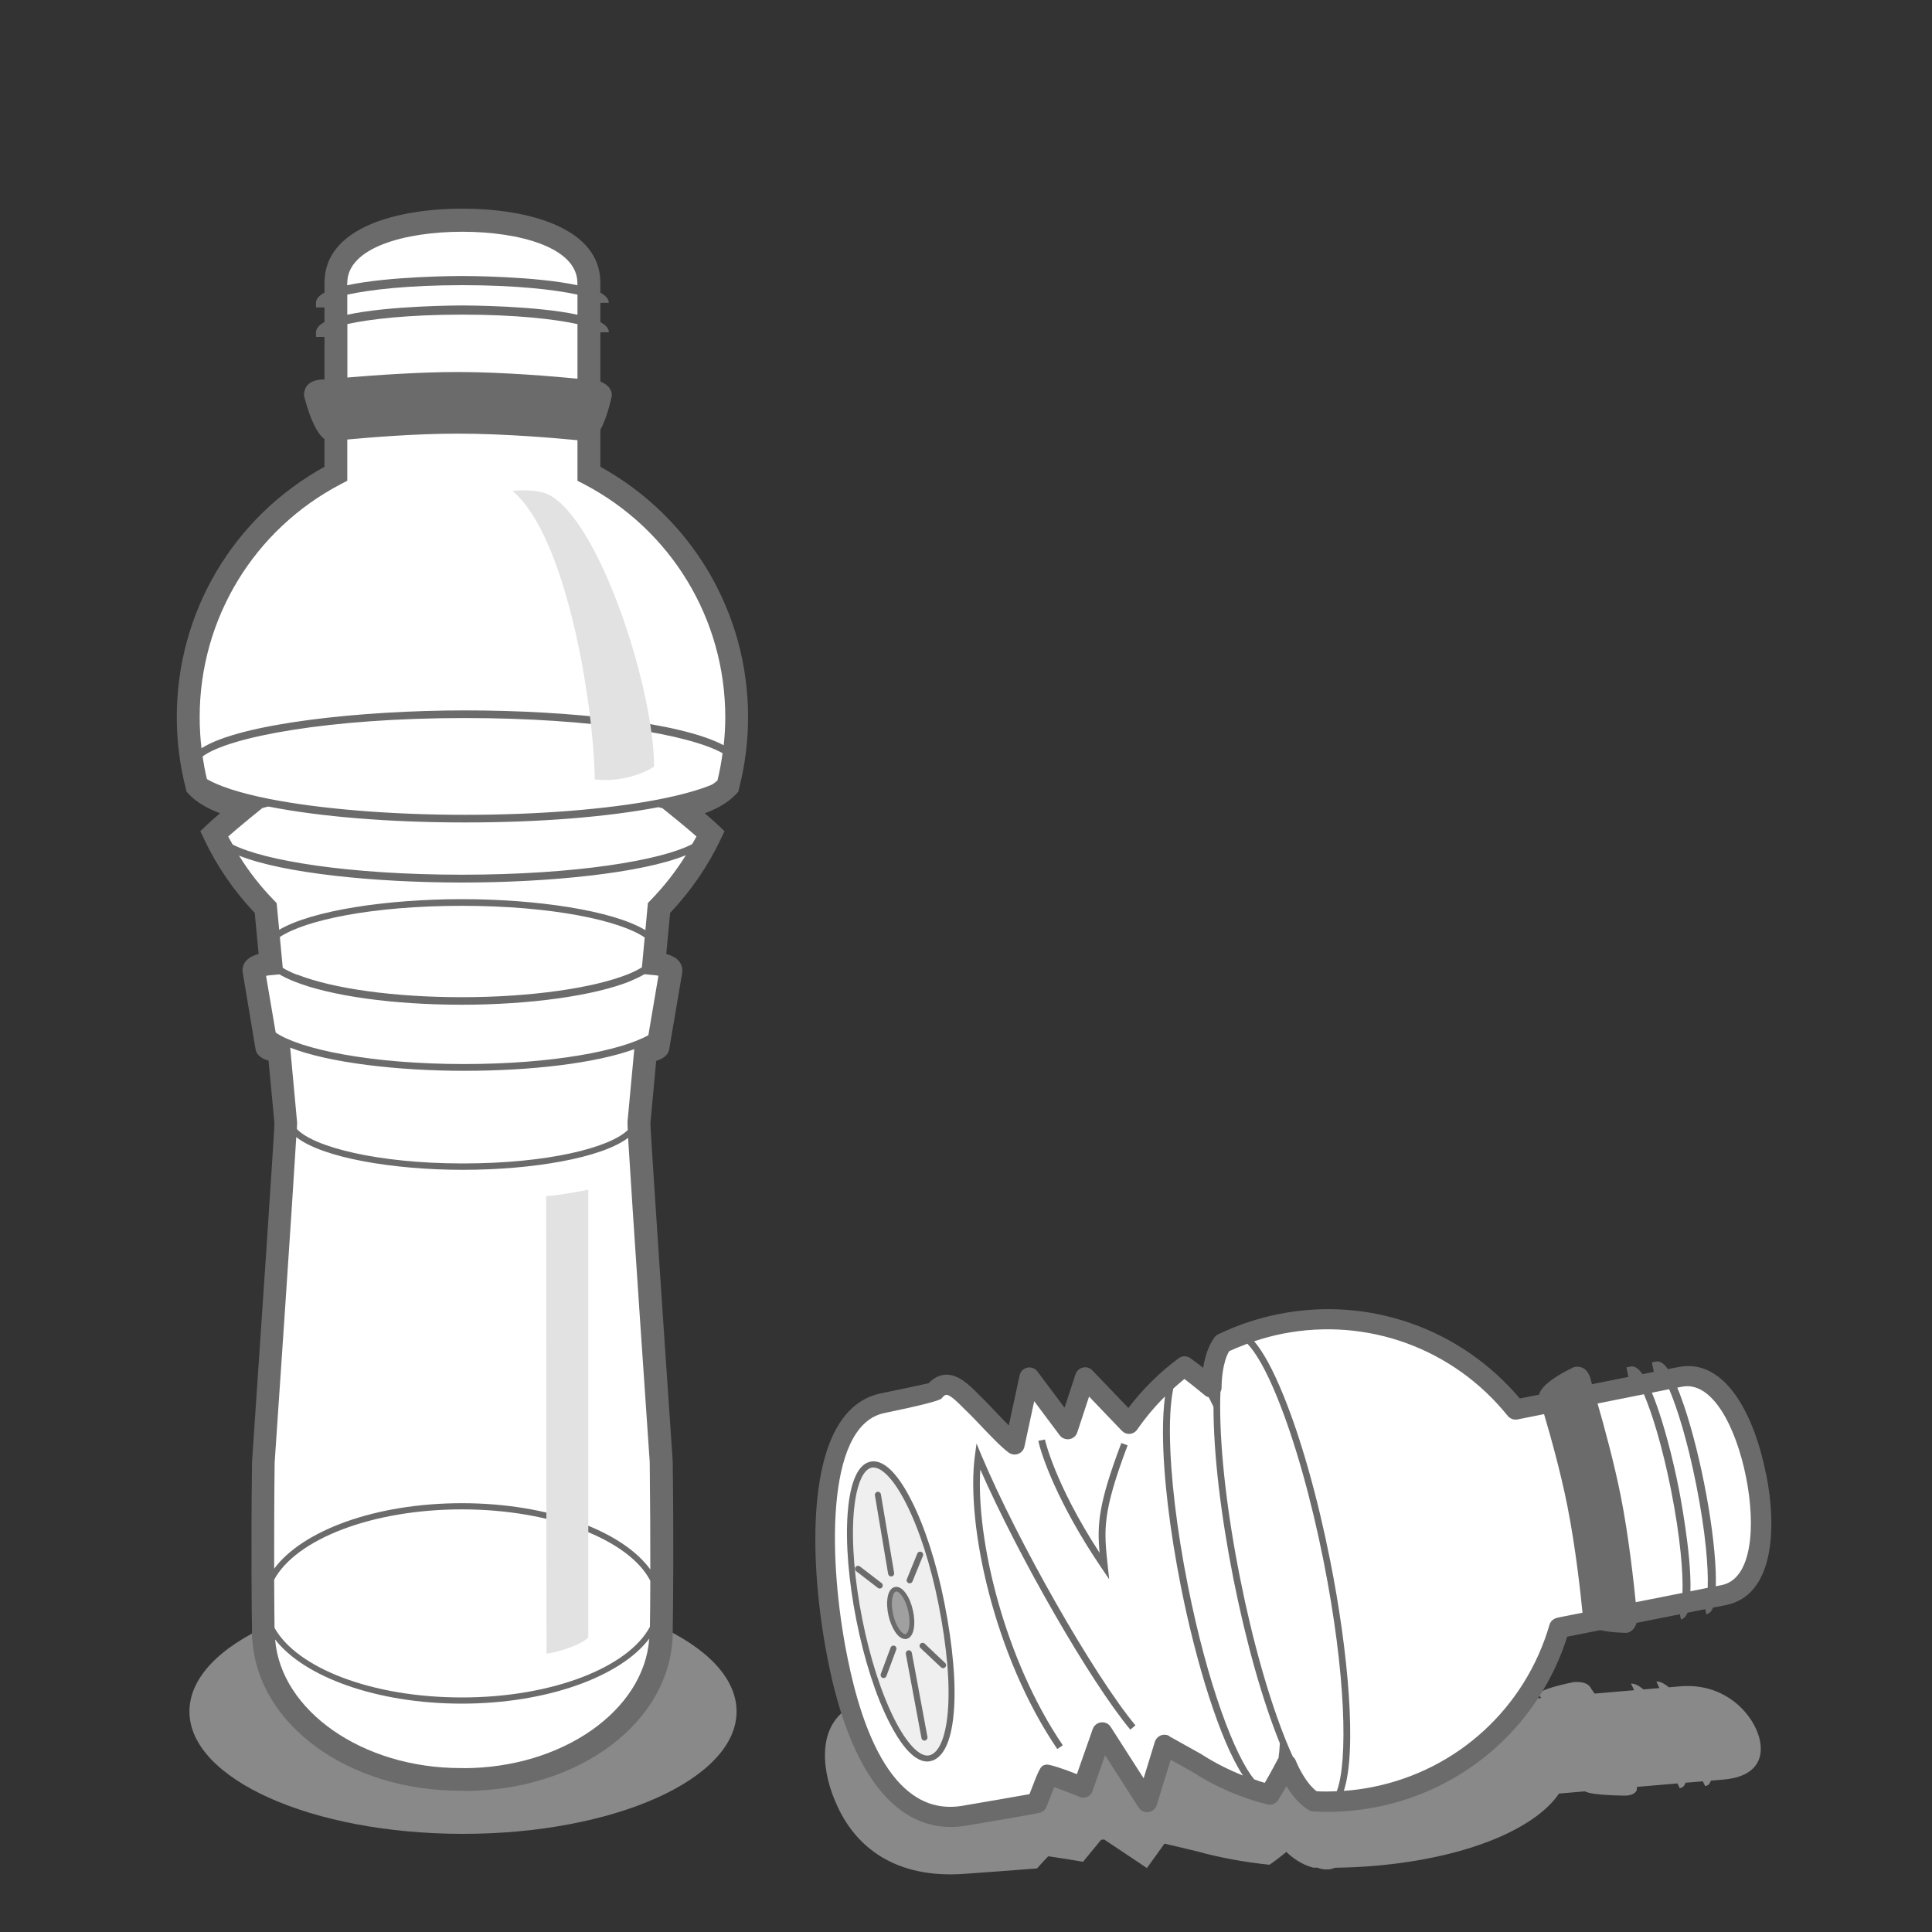
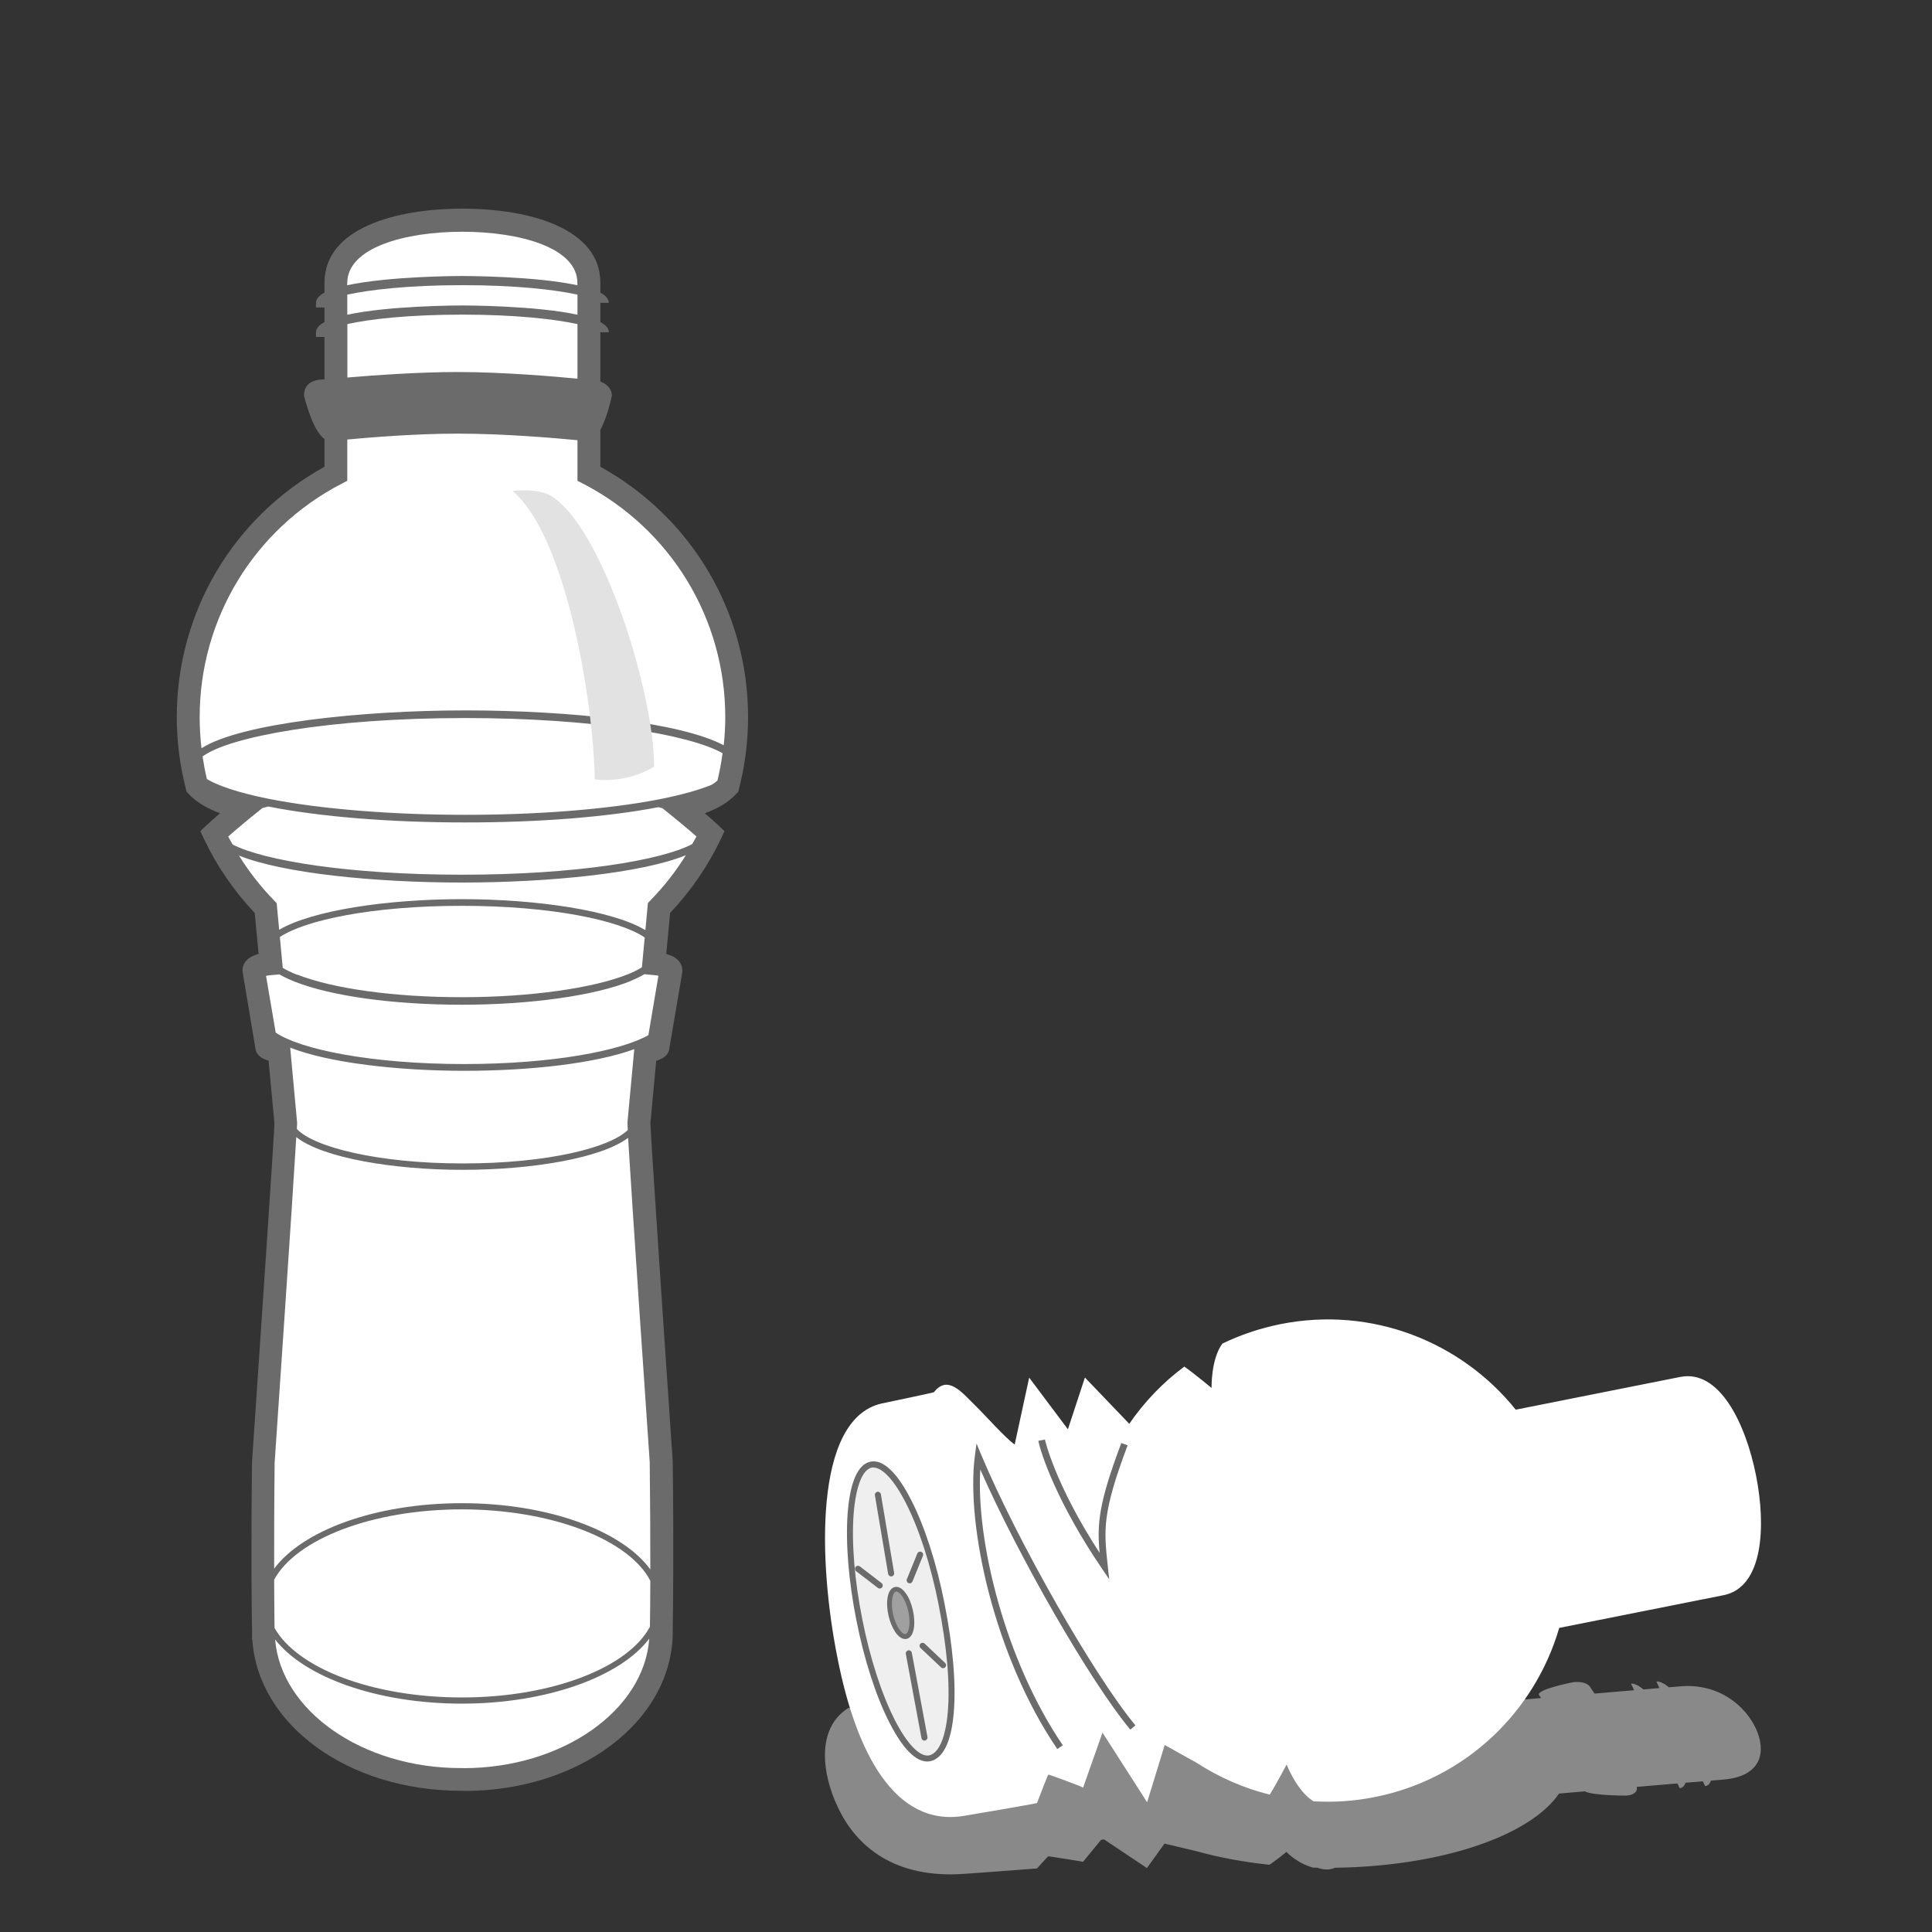
<svg xmlns="http://www.w3.org/2000/svg" viewBox="0 0 200 200">
  <rect x="0" y="0" width="200" height="200" fill="#333333" stroke="none" />
  <defs>
    <style>.e{fill:#fff;}.f{fill:#e2e2e2;}.g{fill:#a0a0a0;}.h{fill:#6b6b6b;}.i{fill:#898989;}.j{fill:none;}.k{fill:#efefef;}</style>
  </defs>
  <g id="a" />
  <g id="b">
    <g id="c">
      <rect class="j" width="200" height="200" />
      <g id="d">
        <g>
-           <path class="i" d="M76.25,177.17c0,7-12.68,12.67-28.32,12.67s-28.32-5.67-28.32-12.67,12.68-12.67,28.32-12.67,28.32,5.67,28.32,12.67Z" />
          <path class="e" d="M76.25,74.23c0-10.95-6.21-20.45-15.29-25.19V29.29c0-4.74-6.94-6.49-13.1-6.49s-13.1,1.75-13.1,6.49v19.76c-9.09,4.73-15.29,14.23-15.29,25.19,0,2.48,.32,4.88,.91,7.17,1.52,1.68,4.87,2.27,4.87,2.27,0,0-2.07,1.68-3.09,2.65,1.35,2.86,3.16,5.44,5.34,7.68l.54,5.74c-1.32,.12-1.77,.42-1.77,.79l1.34,7.86c0,.11,.46,.31,1.28,.44l.69,7.41c0,1.17-2.32,35.11-2.32,35.11-.11,8.87-.03,15.76,0,17.46,0,.03,0,.06,0,.09,0,.07,0,.15,0,.22,0,.07,0,.1,0,.1h0c.23,8.31,9.28,14.99,20.42,14.99,.06,0,.12,0,.18,0s.12,0,.18,0c11.14,0,20.18-6.68,20.42-14.99h0s0-.04,0-.11c0-.07,0-.15,0-.22,0-.03,0-.06,0-.09,.02-1.7,.11-8.59,0-17.46,0,0-2.32-33.94-2.32-35.11l.69-7.38c.83-.13,1.29-.36,1.29-.46l1.34-7.86c0-.36-.45-.67-1.77-.79l.54-5.74c2.17-2.24,3.99-4.82,5.34-7.68-1.02-.97-3.09-2.65-3.09-2.65,0,0,3.35-.59,4.87-2.27,.6-2.29,.91-4.7,.91-7.17Z" />
          <path class="h" d="M48.04,185.4c11.86,0,21.35-7.09,21.6-16.15v-.43c.04-2.47,.11-9.11,0-17.56-.92-13.4-2.27-33.58-2.31-34.98l.6-6.46c.86-.27,1.3-.69,1.36-1.29l1.33-7.81,.02-.2c0-.87-.56-1.46-1.67-1.77l.4-4.24c2.17-2.3,3.94-4.89,5.27-7.7l.36-.77-.62-.59c-.39-.37-.91-.83-1.42-1.26,1.12-.41,2.39-1.05,3.26-2.01l.2-.21,.07-.28c.63-2.42,.95-4.94,.95-7.47,0-10.82-5.84-20.68-15.29-25.9v-3.83c.77-1.39,1.19-3.55,1.19-3.55,0-.62-.43-1.15-1.19-1.44v-5.1h.88c0-.41-.33-.76-.88-1.06v-1.99h.87c0-.41-.33-.76-.87-1.06v-1.02c0-5.65-7.38-7.67-14.28-7.67s-14.28,2.01-14.28,7.67v1.02c-.55,.3-.88,.65-.88,1.07v.47h.88v1.51c-.55,.3-.88,.65-.88,1.07v.47h.88v4.4c-1.6,0-2.12,.75-2.12,1.66,0,0,.83,3.61,2.12,4.51v2.87c-9.45,5.22-15.29,15.07-15.29,25.9,0,2.53,.32,5.04,.95,7.47l.07,.28,.2,.21c.87,.95,2.15,1.59,3.26,2.01-.51,.43-1.03,.89-1.42,1.26l-.62,.59,.36,.77c1.32,2.81,3.1,5.4,5.27,7.7l.4,4.24c-1.11,.3-1.67,.9-1.67,1.77l1.34,8.01c.08,.73,.73,1.09,1.36,1.27l.61,6.48c-.04,1.41-1.4,21.58-2.32,35.04-.12,9.17-.03,16.18,0,17.46v.92l.03,.02c.57,8.82,9.93,15.66,21.58,15.66h.35Zm26.23-104.6c-.17,.16-.37,.3-.58,.43-1.25,.52-3.07,1.05-5.58,1.54-5.33,1.02-12.42,1.58-19.96,1.58s-14.94-.59-20.3-1.65c-3.26-.65-5.3-1.38-6.43-2.05-.19-.77-.33-1.56-.45-2.34,2.72-2.04,13.12-3.98,27.17-3.98,13.28,0,23.3,1.73,26.66,3.64-.13,.96-.3,1.9-.53,2.83Zm-50.65,5.8c1.02-.91,2.37-1.99,2.38-2.01l1.16-.94c.2-.05,.39-.11,.61-.16,5.4,1.07,12.63,1.65,20.37,1.65s14.66-.56,20.02-1.58c.15,.04,.28,.08,.42,.11l1.14,.92s1.36,1.1,2.38,2c-.14,.27-.3,.53-.45,.79-3.16,1.68-12.07,3.17-23.82,3.17s-20.51-1.47-23.74-3.12c-.16-.28-.32-.55-.47-.84Zm12.33-57.31c0-3.66,5.98-5.3,11.91-5.3s11.91,1.64,11.91,5.3v.24c-4.32-.94-11.49-.96-11.92-.96s-7.58,.02-11.91,.96v-.24Zm0,1.21c2.32-.51,6.35-.98,11.91-.98s9.6,.47,11.92,.98v2.08c-4.32-.94-11.49-.96-11.92-.96s-7.59,.02-11.91,.96v-2.08Zm0,3.05c2.32-.52,6.35-.98,11.91-.98s9.59,.47,11.92,.98v5.65c-2.21-.21-7.66-.69-12.4-.69-4.01,0-8.68,.34-11.42,.57v-5.53Zm-.64,16.55l.64-.33v-4.27c2.46-.23,7.09-.61,11.45-.61,4.89,0,10.2,.47,12.38,.68v4.2l.64,.33c9.04,4.71,14.66,13.96,14.66,24.14,0,.98-.06,1.95-.16,2.91-4.43-2.36-15.86-3.61-26.76-3.61s-23.33,1.36-27.3,3.92c-.13-1.07-.19-2.15-.19-3.23,0-10.18,5.62-19.43,14.66-24.14Zm29.65,66.04v.11c0,.09,0,.35,.03,.73-1.86,1.82-8.25,3.46-17.08,3.46s-15.46-1.71-17.18-3.57c.02-.33,.03-.55,.03-.63l-.72-7.79c3.97,1.57,11.14,2.4,18.02,2.4s13.56-.77,17.6-2.24l-.7,7.52Zm.4-14.63c.51-.21,.96-.43,1.35-.66l.86,.08c.26,.02,.45,.05,.59,.08l-1.04,6.15c-2.83,1.6-9.88,2.99-19.07,2.99-9.71,0-17.03-1.55-19.51-3.26l-1-5.87c.14-.03,.34-.06,.59-.08l.8-.07c.44,.26,.96,.5,1.55,.74h0c3.8,1.51,10.28,2.4,17.32,2.4s13.78-.93,17.55-2.48h0Zm-34.6-.6c-.58-.23-1.08-.47-1.49-.72l-.3-3.19c2.61-1.74,9.52-3.23,18.85-3.23s16.37,1.52,18.92,3.28l-.29,3.09c-.38,.23-.83,.46-1.36,.68h0c-3.63,1.48-10.25,2.41-17.27,2.41s-13.33-.88-17.05-2.34h0Zm36.52,67.49c-2.23,4.2-10.1,7.32-19.46,7.32s-17.08-3.06-19.4-7.2c-.01-.8-.03-2.55-.04-4.99,2.26-4.18,10.1-7.28,19.44-7.28s17.32,3.15,19.5,7.39c0,2.07-.03,3.7-.04,4.77Zm-19.31,14.63h-.3c-10.15,0-18.59-5.93-19.19-13.31,3.01,3.88,10.53,6.64,19.33,6.64s16.44-2.8,19.4-6.73c-.53,7.43-9,13.41-19.25,13.41Zm19.35-20.56c-2.89-3.99-10.53-6.86-19.5-6.86s-16.51,2.83-19.44,6.78c0-2.96,0-6.73,.05-10.96,.21-3.08,1.87-27.42,2.24-33.72,2.7,2.15,10.05,3.39,17.23,3.39s14.35-1.21,17.12-3.31c.38,6.42,2.03,30.57,2.24,33.58,.05,4.26,.06,8.07,.06,11.11Zm.04-69.29l-.29,.3-.26,2.81c-3.39-2.05-11.29-3.21-18.99-3.21s-15.48,1.15-18.92,3.17l-.26-2.76-.29-.3c-1.38-1.42-2.59-2.97-3.61-4.62,4.55,1.83,14.03,2.79,23.09,2.79s18.65-.98,23.17-2.83c-1.03,1.66-2.25,3.22-3.64,4.65Z" />
-           <path class="f" d="M60.9,169.49c-.71,.83-3.37,1.59-4.32,1.7-.02-1.61-.04-46.06-.04-47.36,1.91-.16,4.36-.67,4.36-.67v46.32Z" />
          <path class="f" d="M53.05,50.82c5.54,4.62,8.39,21.79,8.52,29.87,3.68,.39,6.14-1.33,6.14-1.33,0-7.69-5.22-24.31-10.42-27.86-1.41-1.07-4.24-.67-4.24-.67Z" />
        </g>
        <g>
          <path class="i" d="M87.8,176.82c-3.36,2.14-2.66,6.86-1.13,10.12,0,.02,.02,.04,.03,.06,.01,.02,.02,.04,.03,.07,1.91,4.1,5.91,7.43,13.11,6.91,0,0,7.16-.52,7.51-.56,0,0,1.12-1.25,1.18-1.26,.06,0,3.6,.55,3.58,.58l1.87-2.28,.32-.04,4.43,2.96,1.82-2.53,3.33,.79c2.3,.64,4.84,1.12,7.54,1.4,.67-.45,1.75-1.33,1.75-1.33,0,0,1.09,1.19,2.79,1.63,.14,0,.28,0,.42,0,.04,.02,.09,.03,.13,.05h0c.09,.03,.18,.05,.26,.07,.03,0,.06,.01,.09,.02,.06,.01,.11,.02,.17,.03,.05,0,.09,0,.14,.01,.04,0,.08,0,.12,0,.08,0,.17,0,.25,0,.23-.02,.45-.08,.64-.17,1.36-.02,2.74-.08,4.12-.2,9.45-.8,16.57-3.79,19.09-7.48l2.67-.23c.84,.45,4.32,.44,4.32,.44,.72-.06,1.18-.39,1.05-.9l4.22-.36,.23,.49c.3-.03,.49-.23,.6-.56l1.8-.15,.23,.49c.3-.02,.49-.23,.6-.56l1.31-.11c4.08-.35,4.4-3.03,3.34-5.3-1.06-2.27-3.76-4.7-7.84-4.35l-1.16,.1c-.49-.41-.94-.63-1.29-.6l.16,.35,.15,.33-1.65,.14c-.49-.41-.94-.63-1.29-.6l.17,.35,.15,.33-4.09,.35c-.22-.32-.36-.52-.36-.52-.28-.6-1.01-.73-1.8-.67,0,0-3.88,.75-3.6,1.34,0,0,.09,.12,.23,.31l-2.65,.23-69.11,.8Z" />
          <g>
            <path class="e" d="M112.11,185.05c.02-.06-3.51-1.36-3.58-1.35-.06,.01-1.18,2.95-1.18,2.95-.35,.11-7.51,1.32-7.51,1.32-7.21,1.22-11.2-6.56-13.11-16.17-.01-.05-.02-.1-.03-.15,0-.05-.02-.1-.03-.15-1.91-9.6-2.53-24.58,4.59-26.21,0,0,5.38-1.12,5.42-1.17,1.44-1.83,2.87,0,4.24,1.34,1.1,1.07,3.08,3.33,4.12,4.08l1.5-6.93,4.01,5.35,1.76-5.36,4.59,4.79c1.56-2.26,3.47-4.27,5.7-5.92,1.02,.71,2.82,2.21,2.82,2.21,0,0-.07-2.99,1.12-4.59,1.87-.91,3.89-1.59,6.03-2.02,9.45-1.88,18.7,1.84,24.34,8.86l17.03-3.39c4.08-.81,6.78,4.87,7.84,10.18,1.06,5.31,.74,11.59-3.34,12.41l-17.03,3.39c-2.52,8.65-9.65,15.63-19.09,17.51-2.14,.43-4.26,.56-6.34,.44-1.71-1.02-2.79-3.81-2.79-3.81,0,0-1.09,2.07-1.75,3.12-2.69-.67-5.24-1.79-7.54-3.28l-3.33-1.86-1.82,5.93-4.62-7.21-2.01,5.7Z" />
-             <path class="h" d="M182.8,152.51c-1.18-5.95-4.17-11.97-9.06-10.99l-1.08,.21c-.53-.76-.93-.84-1.25-.78l-.41,.08,.2,.99-1.17,.23c-.53-.76-.93-.84-1.25-.78l-.41,.08,.2,.99-3.77,.75-.06-.21c-.28-1.39-1.01-1.72-1.8-1.56,0,0-3.37,1.52-3.6,2.85l-2.01,.4c-6.12-7.25-15.62-10.6-24.95-8.74-2.18,.43-4.29,1.14-6.28,2.1-.15,.07-.28,.18-.38,.32-.67,.91-1.01,2.12-1.17,3.15-.46-.36-.95-.74-1.33-1.01-.37-.26-.86-.25-1.21,.02-1.96,1.45-3.7,3.17-5.2,5.14l-3.73-3.89c-.25-.26-.63-.38-.98-.29-.36,.08-.64,.34-.76,.69l-1.14,3.46-2.81-3.75c-.24-.33-.66-.48-1.05-.39-.4,.09-.71,.4-.79,.8l-1.12,5.18c-.46-.46-.96-.98-1.4-1.45-.51-.53-.98-1.04-1.36-1.4-.14-.14-.29-.28-.43-.43-.95-.96-2.05-2.03-3.37-1.97-.64,.04-1.22,.33-1.74,.88-.77,.18-3.03,.66-5.08,1.08-8.18,1.87-7.23,18.12-5.38,27.42l.06,.31c2.21,11.13,6.68,17.13,12.68,17.13,.53,0,1.07-.05,1.62-.14,3.3-.56,7.31-1.24,7.66-1.35,.3-.1,.54-.32,.65-.62,.27-.7,.57-1.46,.79-2.02,.87,.32,2.12,.79,2.44,.93,.06,.04,.13,.07,.2,.1,.54,.2,1.13-.08,1.33-.62v-.02l1.3-3.69,3.47,5.42c.22,.34,.62,.53,1.02,.47,.4-.05,.73-.34,.85-.72l1.45-4.7,2.15,1.2c2.44,1.58,5.08,2.73,7.85,3.42,.43,.11,.89-.07,1.13-.45,.25-.4,.56-.93,.85-1.44,.55,.89,1.32,1.88,2.29,2.47,.14,.09,.31,.14,.47,.15,2.2,.13,4.42-.03,6.61-.46,9.33-1.86,16.83-8.58,19.7-17.63l3.42-.68c1.27,.29,2.76,.28,2.76,.28,.47-.09,.83-.46,.99-1.03l4.49-.89,.11,.53c.3-.06,.52-.3,.68-.69l1.84-.37,.1,.53c.25-.05,.51-.2,.7-.69l1.33-.26c4.88-.97,5.35-7.68,4.16-13.63Zm-12.62-8.17c.83,1.95,1.88,5.27,2.8,9.88,.99,4.99,1.26,8.63,1.19,10.68l-4.84,.96c-.18-1.78-.71-6.79-1.56-11.04-.67-3.35-1.71-7.18-2.39-9.53l4.8-.96Zm-31.79,41.09c-.7,.03-1.39,.04-2.09,0-1.05-.77-1.91-2.52-2.16-3.17-.07-.17-.18-.31-.31-.42-.22-.48-.44-.99-.67-1.55-1.79-4.41-3.5-10.43-4.79-16.94-1.33-6.66-2.06-12.98-2.06-17.79,0-.52,.01-1,.03-1.45,.07-.15,.12-.31,.12-.48-.01-.69,.11-2.63,.78-3.75,.62-.29,1.25-.54,1.89-.78,.82,.85,1.89,2.6,3.11,5.62,1.79,4.41,3.49,10.41,4.78,16.9,2.32,11.67,2.52,20.73,1.37,23.79Zm-6.14-3.27s-.71,1.36-1.32,2.4c-.37-.1-.73-.23-1.09-.36-1.99-2.37-4.84-9.83-6.87-20.05-1.16-5.84-1.82-11.42-1.86-15.71-.02-2.11,.13-3.64,.35-4.7,.38-.34,.76-.67,1.15-.99,.96,.73,2.12,1.7,2.14,1.71,.11,.09,.24,.15,.38,.19,.16,.3,.32,.63,.49,.99,0,4.84,.75,11.18,2.07,17.84,1.3,6.52,3,12.55,4.8,16.99-.03,.59-.08,1.09-.14,1.53-.03,.05-.07,.09-.1,.14Zm-11.2-2.45c-.27-.15-.6-.17-.89-.06-.29,.12-.51,.36-.61,.66l-1.16,3.78-3.41-5.32c-.21-.34-.6-.52-1-.47-.39,.05-.73,.31-.86,.69l-1.64,4.67c-1.23-.5-2.86-1.04-3.17-.99-.58,.12-.62,.13-1.74,3.06-1.29,.24-4.7,.82-6.92,1.2-7.1,1.22-10.39-7.68-11.92-15.34l-.06-.3c-1.85-9.27-2.36-23.58,3.78-24.99q5.76-1.19,6.03-1.54c.18-.23,.35-.37,.47-.37h.02c.41,0,1.22,.82,1.76,1.36,.15,.15,.3,.31,.46,.45,.36,.35,.82,.83,1.3,1.34,1.07,1.12,2.17,2.28,2.94,2.84,.29,.2,.65,.25,.98,.12,.33-.13,.57-.41,.64-.75l1.01-4.7,2.64,3.53c.23,.31,.62,.46,1,.4,.38-.06,.7-.33,.82-.7l1.22-3.71,3.39,3.54c.22,.22,.51,.35,.83,.32,.31-.02,.59-.19,.77-.45,.86-1.24,1.82-2.38,2.87-3.42-.14,1.07-.22,2.35-.21,3.91,.03,4.33,.7,9.95,1.87,15.84,1.56,7.86,4.04,15.91,6.41,19.49-1.48-.59-2.92-1.31-4.31-2.21l-3.33-1.86Zm40.14-12.23c-.38,.08-.69,.36-.79,.73-2.51,8.6-9.52,15.03-18.3,16.78-.99,.2-1.99,.33-2.99,.4,1.37-4.1,.49-14.34-1.42-23.89-1.3-6.53-3.01-12.58-4.82-17.03-1.08-2.66-2.1-4.53-3.04-5.62,.95-.32,1.93-.58,2.92-.78,8.78-1.74,17.71,1.51,23.33,8.5,.24,.3,.64,.44,1.01,.37l2.75-.55c.63,2.13,1.7,5.91,2.42,9.54,.87,4.39,1.39,9.27,1.56,11.02l-2.64,.52Zm12.59-13.42c-.68-3.4-1.53-6.56-2.39-8.9-.14-.37-.26-.69-.39-.99l1.79-.36c.83,1.95,1.88,5.26,2.8,9.88,.99,4.99,1.27,8.63,1.19,10.68l-1.79,.36c.13-3.87-1.14-10.3-1.21-10.68Zm4.44,10.03l-.6,.12c.01-.44,.01-.95-.01-1.54-.1-2.49-.52-5.73-1.2-9.13-.68-3.4-1.53-6.56-2.39-8.9-.13-.37-.26-.69-.39-.99l.5-.1c3.16-.61,5.6,4.25,6.62,9.36,1.02,5.11,.63,10.55-2.53,11.18Z" />
            <path class="h" d="M114.8,163.45l-.78-1.15c-4.55-6.7-6.26-11.77-6.53-13.15l.68-.13s1,4.57,5.66,11.73c-.27-2.99-.11-5.12,2.25-11.37l.65,.24c-2.64,7.02-2.46,8.72-2.06,12.45l.15,1.38Z" />
            <path class="h" d="M109.45,181.06c-6.5-9.55-9.48-23.2-8.53-30.36l.17-1.27,.49,1.18c3.77,8.98,11.68,22.85,15.96,28l-.53,.44c-4.13-4.96-11.57-17.91-15.53-26.93-.45,7.3,2.52,19.7,8.54,28.55l-.57,.39Z" />
            <g>
              <path class="k" d="M96.23,182.01c2.35-.47,3.08-6.74,1.22-16.04-1.67-8.39-4.93-14.82-7.28-14.35-2.35,.47-2.89,7.65-1.22,16.04,1.67,8.39,4.93,14.82,7.27,14.35Z" />
              <path class="h" d="M95.98,182.35c-1.53,0-2.96-2.16-3.92-4.05-1.39-2.73-2.6-6.49-3.41-10.58-.81-4.09-1.13-8.02-.9-11.08,.17-2.25,.72-5,2.37-5.33,1.65-.32,3.21,2,4.23,4.02,1.39,2.74,2.6,6.49,3.41,10.58,.89,4.49,1.23,8.44,.97,11.42-.26,3-1.11,4.72-2.44,4.99-.11,.02-.21,.03-.32,.03Zm-5.56-30.44c-.06,0-.12,0-.18,.02-.96,.19-1.65,1.97-1.87,4.77-.23,3,.09,6.88,.89,10.91,.8,4.03,1.99,7.73,3.36,10.42,1.27,2.5,2.6,3.87,3.55,3.69h0c1-.2,1.71-1.81,1.94-4.43,.26-2.92-.08-6.81-.96-11.25-.8-4.03-1.99-7.73-3.36-10.42-1.19-2.35-2.43-3.7-3.37-3.7Z" />
              <path class="h" d="M92.25,163.19c-.15,0-.28-.11-.31-.26l-1.37-8.14c-.03-.17,.09-.33,.26-.36,.17-.03,.33,.09,.36,.26l1.37,8.14c.03,.17-.09,.33-.26,.36-.02,0-.04,0-.05,0Z" />
              <path class="h" d="M95.7,180.19c-.15,0-.28-.11-.31-.26l-1.62-8.72c-.03-.17,.08-.33,.25-.37,.18-.03,.33,.08,.37,.25l1.62,8.72c.03,.17-.08,.33-.25,.37-.02,0-.04,0-.06,0Z" />
              <path class="h" d="M94.17,163.9s-.08,0-.12-.02c-.16-.06-.24-.25-.17-.41l1.08-2.65c.06-.16,.25-.24,.41-.17,.16,.06,.24,.25,.17,.41l-1.08,2.65c-.05,.12-.17,.2-.29,.2Z" />
              <path class="h" d="M91.07,164.45c-.07,0-.13-.02-.19-.07l-2.25-1.73c-.14-.11-.16-.3-.06-.44,.11-.14,.3-.16,.44-.06l2.25,1.73c.14,.11,.16,.3,.06,.44-.06,.08-.15,.12-.25,.12Z" />
              <path class="h" d="M97.62,172.69c-.08,0-.15-.03-.21-.09l-2.12-2c-.13-.12-.13-.32-.01-.44,.12-.13,.32-.13,.44-.01l2.12,2c.13,.12,.13,.32,.01,.44-.06,.07-.15,.1-.23,.1Z" />
-               <path class="h" d="M91.47,173.71s-.07,0-.11-.02c-.16-.06-.24-.24-.18-.4l1.02-2.74c.06-.16,.24-.24,.4-.18,.16,.06,.24,.24,.18,.4l-1.02,2.74c-.05,.13-.17,.2-.29,.2Z" />
              <path class="g" d="M94.27,166.73c.31,1.35,.1,2.55-.46,2.67-.56,.13-1.27-.86-1.58-2.21-.31-1.35-.1-2.55,.46-2.67,.56-.13,1.27,.86,1.58,2.21Z" />
              <path class="h" d="M93.7,169.67c-.76,0-1.44-1.2-1.72-2.41-.3-1.3-.17-2.78,.65-2.97,.37-.09,.78,.14,1.14,.65,.32,.44,.58,1.06,.73,1.75,.3,1.3,.17,2.78-.65,2.97-.05,.01-.11,.02-.16,.02Zm-.91-4.91s-.03,0-.05,0c-.32,.07-.58,1.04-.28,2.38,.31,1.34,.98,2.09,1.28,2.02,.32-.07,.58-1.04,.28-2.38-.14-.62-.37-1.18-.65-1.57-.21-.29-.42-.46-.58-.46Z" />
            </g>
          </g>
        </g>
      </g>
    </g>
  </g>
</svg>